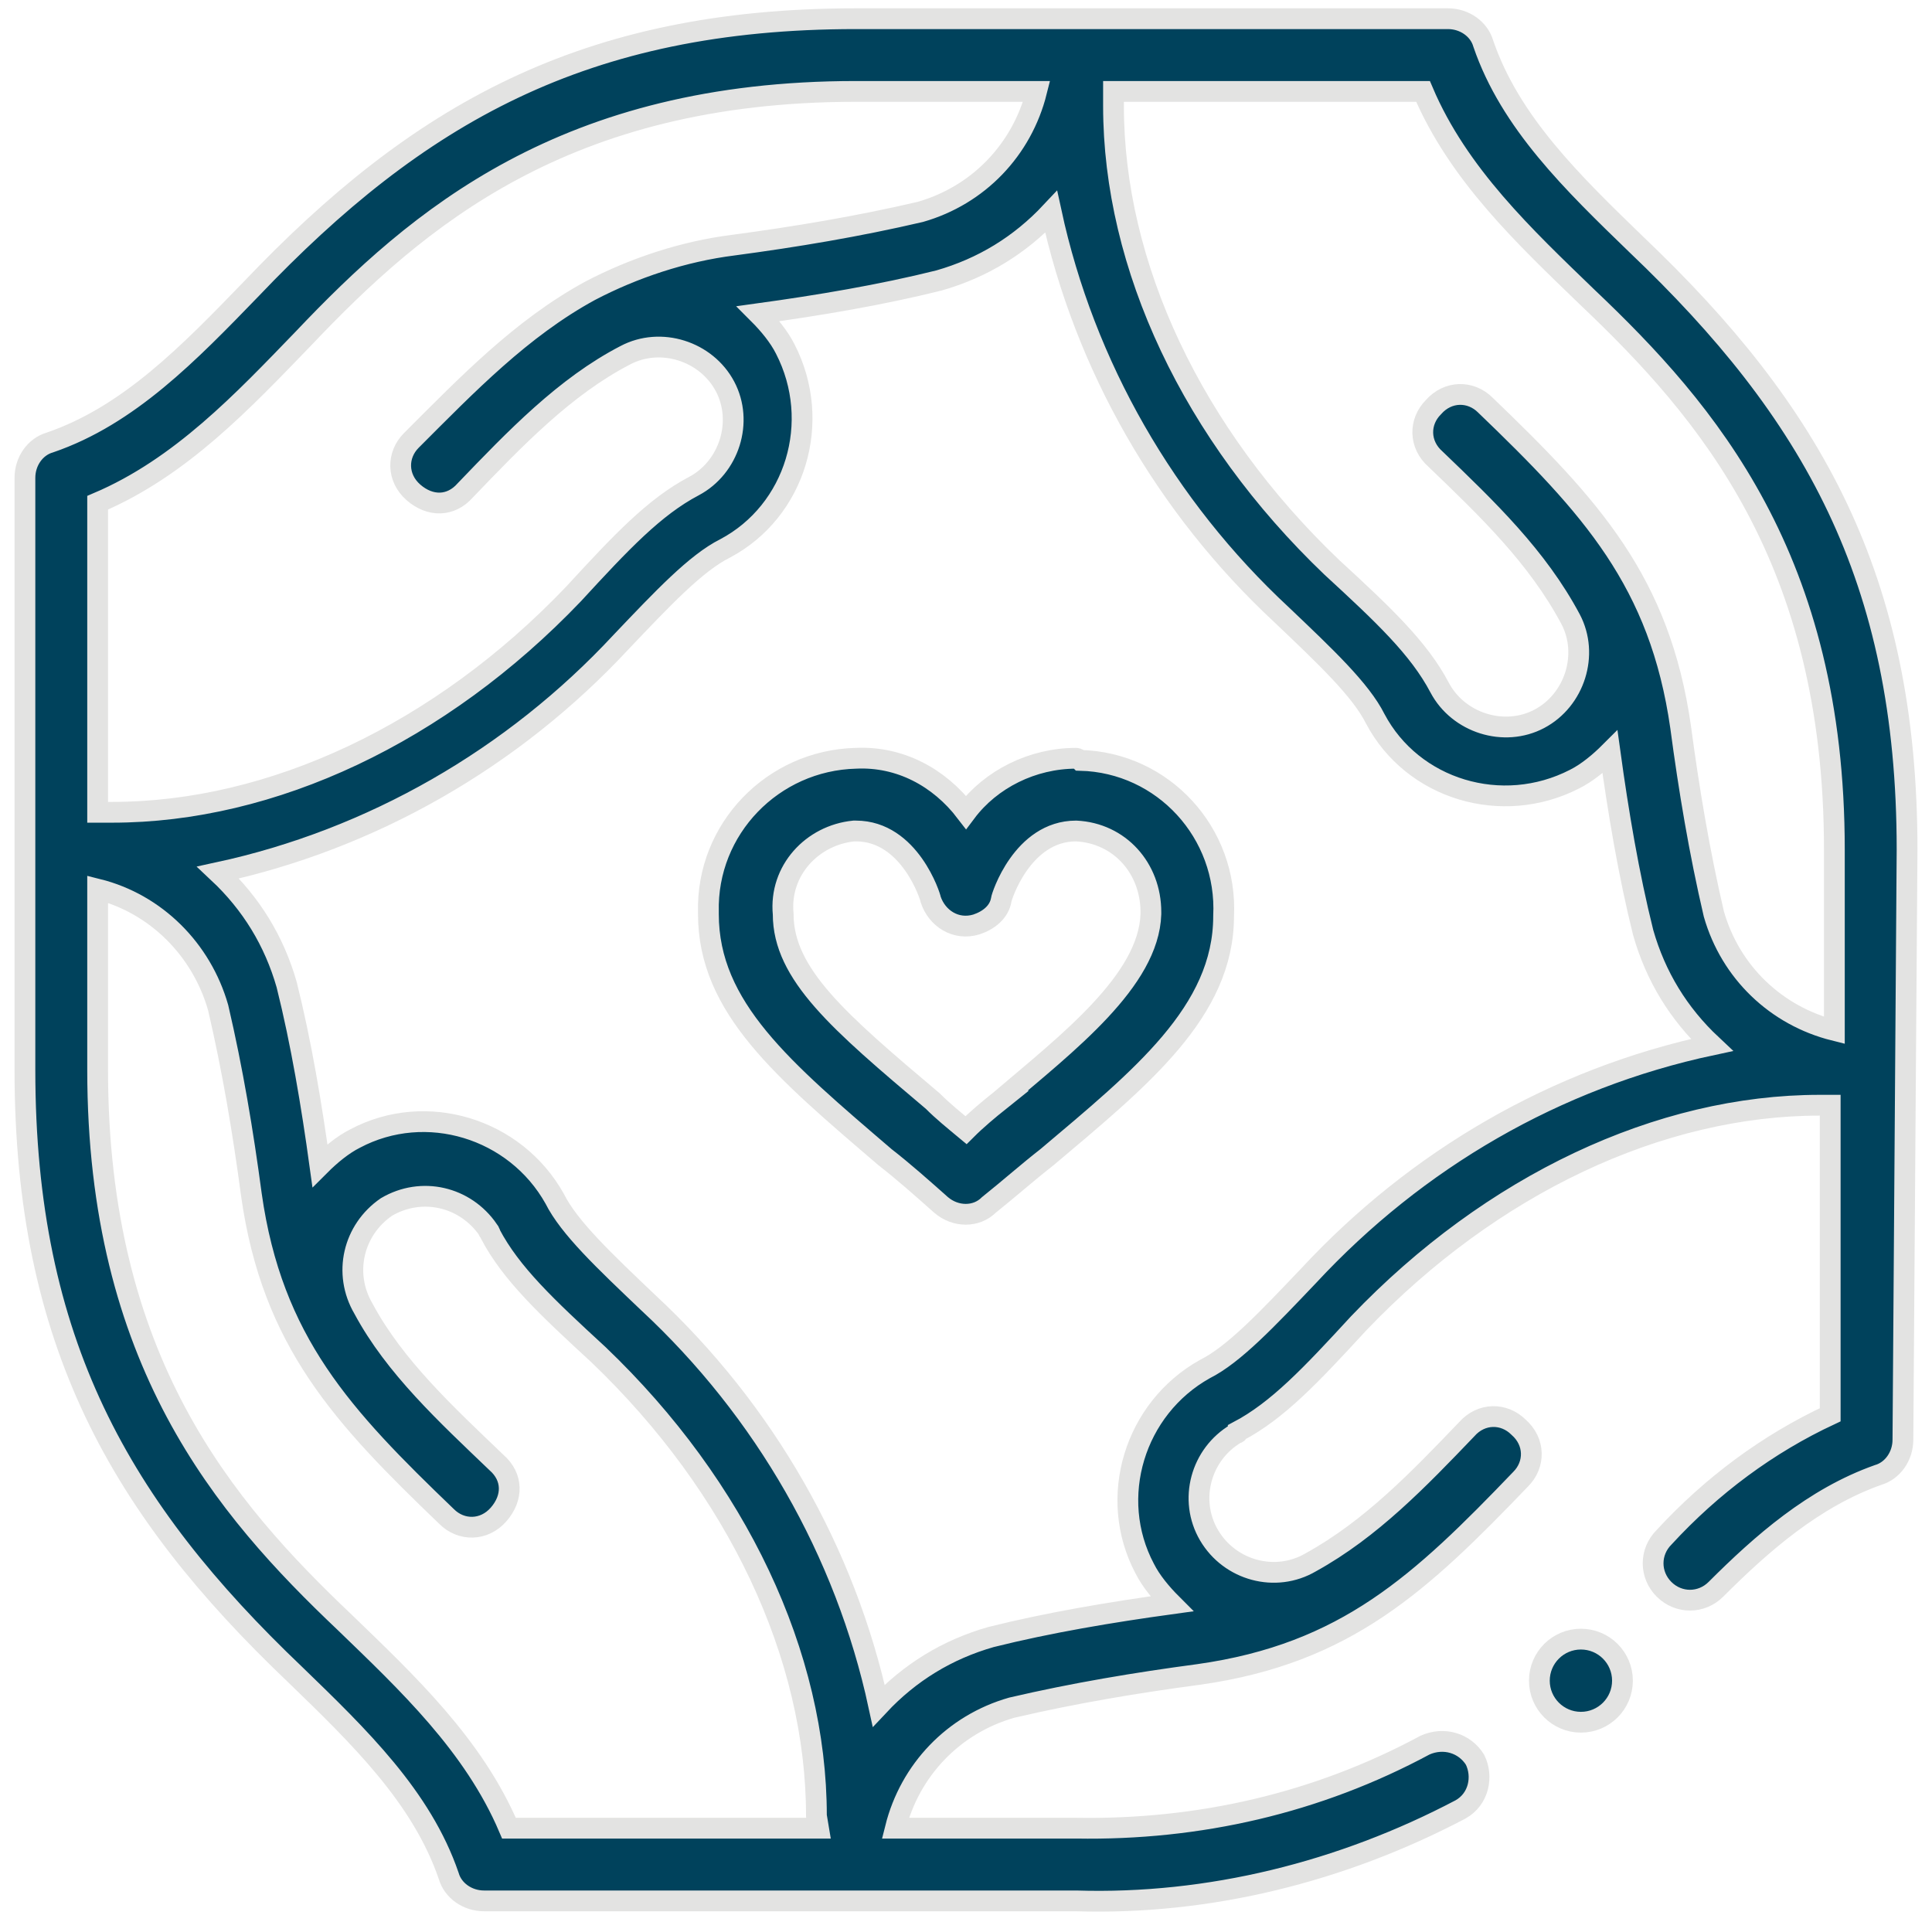
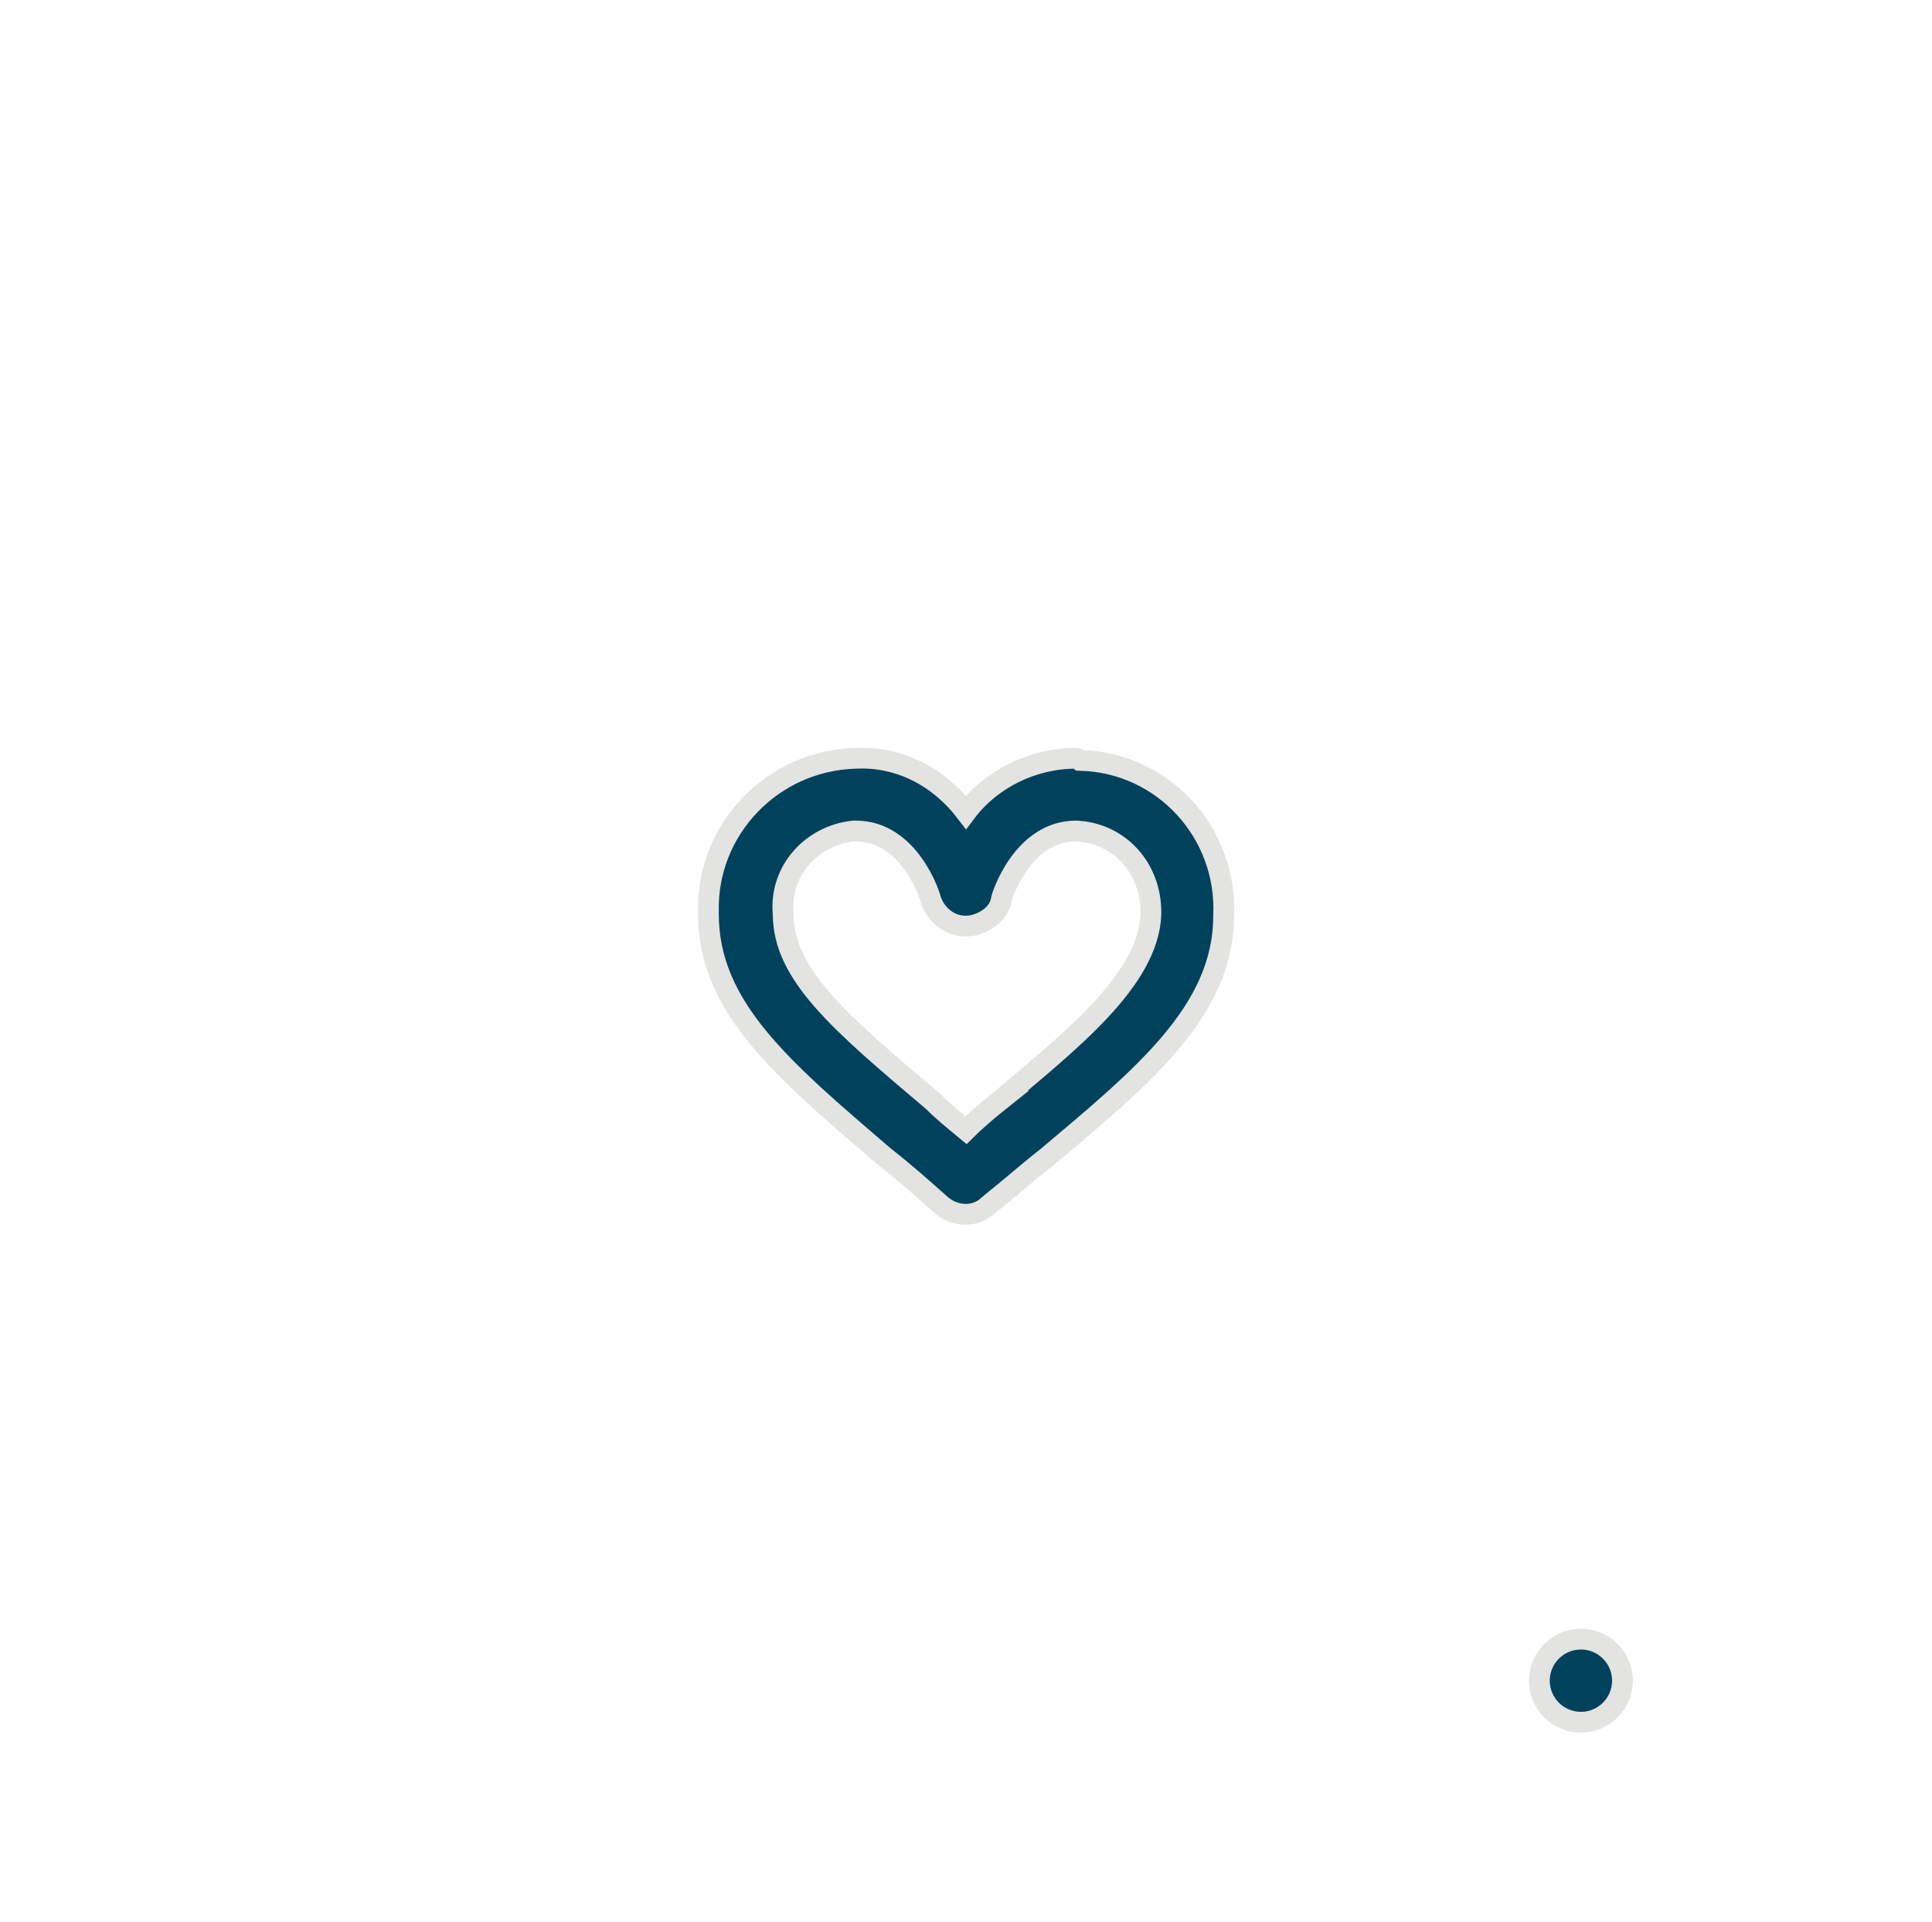
<svg xmlns="http://www.w3.org/2000/svg" enable-background="new 0 0 93 92.5" viewBox="0 0 93 92.5">
  <g fill="#00425c" stroke="#e3e3e2" transform="translate(.5 .5)">
    <path d="m51.3 36c-2.1 0-4.1 1-5.3 2.6-1.3-1.7-3.2-2.7-5.3-2.6-4 .1-7.2 3.4-7.1 7.4v.1c0 4.5 3.6 7.5 8.5 11.7.9.7 1.8 1.5 2.7 2.3.7.6 1.7.6 2.3 0 1-.8 1.9-1.6 2.8-2.3 4.5-3.8 8.5-7 8.5-11.6.2-4-2.9-7.4-6.9-7.5-.1-.1-.2-.1-.2-.1zm-3.7 16.5c-.5.4-1.1.9-1.6 1.4-.6-.5-1.1-.9-1.6-1.4-4.5-3.8-7.2-6.1-7.2-9-.2-2.1 1.4-3.8 3.4-4h.1c2.6 0 3.6 3.2 3.6 3.3.3.9 1.2 1.5 2.2 1.2.6-.2 1.1-.6 1.2-1.2 0-.1 1-3.3 3.6-3.3 2.1.1 3.6 1.8 3.6 3.9v.1c-.1 3.2-4 6.2-7.3 9z" />
    <circle cx="75.6" cy="80.4" r="2" />
-     <path d="m91.3 40.4c0-13.1-4.6-21.1-13-29.1-3.1-3-6.1-5.9-7.4-9.7-.2-.7-.9-1.2-1.7-1.2h-28.5c-13.1 0-21.1 4.6-29.1 13-3 3.1-5.9 6.1-9.7 7.4-.7.2-1.2.9-1.2 1.7v28.5c0 13.1 4.6 21.1 13 29.1 3.1 3 6.1 5.9 7.4 9.7.2.7.9 1.2 1.7 1.2h28.5c6.4.2 12.8-1.4 18.5-4.4.9-.5 1.1-1.6.7-2.4-.5-.8-1.5-1.1-2.4-.7-5.2 2.8-10.9 4.1-16.8 4h-8.7c.7-2.8 2.8-5 5.6-5.8 3-.7 6-1.2 9-1.6 7.1-1 10.7-4.4 15.5-9.4.7-.7.7-1.8-.1-2.5-.7-.7-1.8-.7-2.5.1-2.3 2.4-4.6 4.8-7.5 6.4-1.7 1-3.9.4-4.9-1.3s-.4-3.9 1.3-4.9c0 0 .1 0 .1-.1 1.9-1 3.5-2.7 5.8-5.2 6.4-6.7 14.5-10.5 22.2-10.5h.5v14.9c-3 1.4-5.7 3.4-8 5.9-.7.7-.7 1.8 0 2.5s1.8.7 2.5 0c2.2-2.2 4.7-4.4 7.8-5.5.7-.2 1.2-.9 1.2-1.7zm-87.1-16.7c4-1.7 7-4.9 9.9-7.9 5.5-5.8 12.6-11.9 26.6-11.9h8.7c-.7 2.8-2.8 5-5.6 5.8-3 .7-6 1.2-9 1.6-2.4.3-4.8 1.1-6.9 2.2-3.3 1.8-5.9 4.5-8.6 7.2-.7.7-.7 1.8.1 2.5s1.8.7 2.5-.1c2.4-2.5 4.8-5 7.7-6.5 1.7-.9 3.9-.2 4.8 1.5s.2 3.9-1.5 4.8c-1.9 1-3.5 2.7-5.8 5.2-6.4 6.7-14.5 10.5-22.2 10.5h-.7zm34.7 63.8h-14.9c-1.7-4-4.9-7-7.9-9.9-5.8-5.5-11.9-12.6-11.9-26.6v-8.7c2.8.7 5 2.9 5.8 5.7.7 3 1.2 6 1.6 9 1 7.1 4.4 10.7 9.4 15.5.7.7 1.8.7 2.5-.1s.7-1.8-.1-2.5c-2.4-2.3-4.9-4.6-6.4-7.4-1-1.7-.5-3.8 1.1-4.9 1.7-1 3.8-.5 4.9 1.1 0 .1.1.1.1.2 1 1.9 2.7 3.5 5.2 5.8 6.7 6.4 10.5 14.5 10.5 22.2zm23.6-26.6c-2 2.1-3.6 3.8-5 4.5-3.4 1.9-4.7 6.2-2.9 9.6.3.6.8 1.2 1.3 1.7-2.9.4-5.9.9-8.7 1.6-2.1.6-3.9 1.7-5.4 3.3-1.6-7.4-5.5-14.2-11.1-19.4-2.1-2-3.8-3.6-4.5-5-1.9-3.4-6.2-4.7-9.6-2.9-.6.3-1.2.8-1.7 1.3-.4-2.9-.9-5.9-1.6-8.7-.6-2.1-1.7-3.9-3.3-5.4 7.4-1.6 14.2-5.5 19.4-11.1 2-2.1 3.6-3.8 5-4.5 3.4-1.8 4.7-6.1 2.9-9.6-.3-.6-.8-1.2-1.3-1.7 2.9-.4 5.9-.9 8.7-1.6 2.1-.6 3.9-1.7 5.4-3.3 1.6 7.4 5.5 14.2 11.1 19.4 2.1 2 3.8 3.6 4.5 5 1.8 3.4 6.1 4.7 9.6 2.9.6-.3 1.2-.8 1.7-1.3.4 2.9.9 5.9 1.6 8.7.6 2.1 1.7 3.9 3.3 5.4-7.5 1.6-14.2 5.5-19.4 11.1zm25.3-11.8c-2.8-.7-5-2.8-5.8-5.6-.7-3-1.2-6-1.6-9-1-7-4.3-10.6-9.4-15.5-.7-.7-1.8-.7-2.5.1-.7.7-.7 1.8.1 2.5 2.5 2.4 4.9 4.7 6.5 7.7.9 1.7.2 3.9-1.5 4.8s-3.9.2-4.8-1.5c-1-1.9-2.7-3.5-5.2-5.8-6.7-6.4-10.5-14.5-10.5-22.2v-.7h14.9c1.7 4 4.9 7 7.9 9.9 5.8 5.5 11.9 12.6 11.9 26.6z" />
  </g>
</svg>